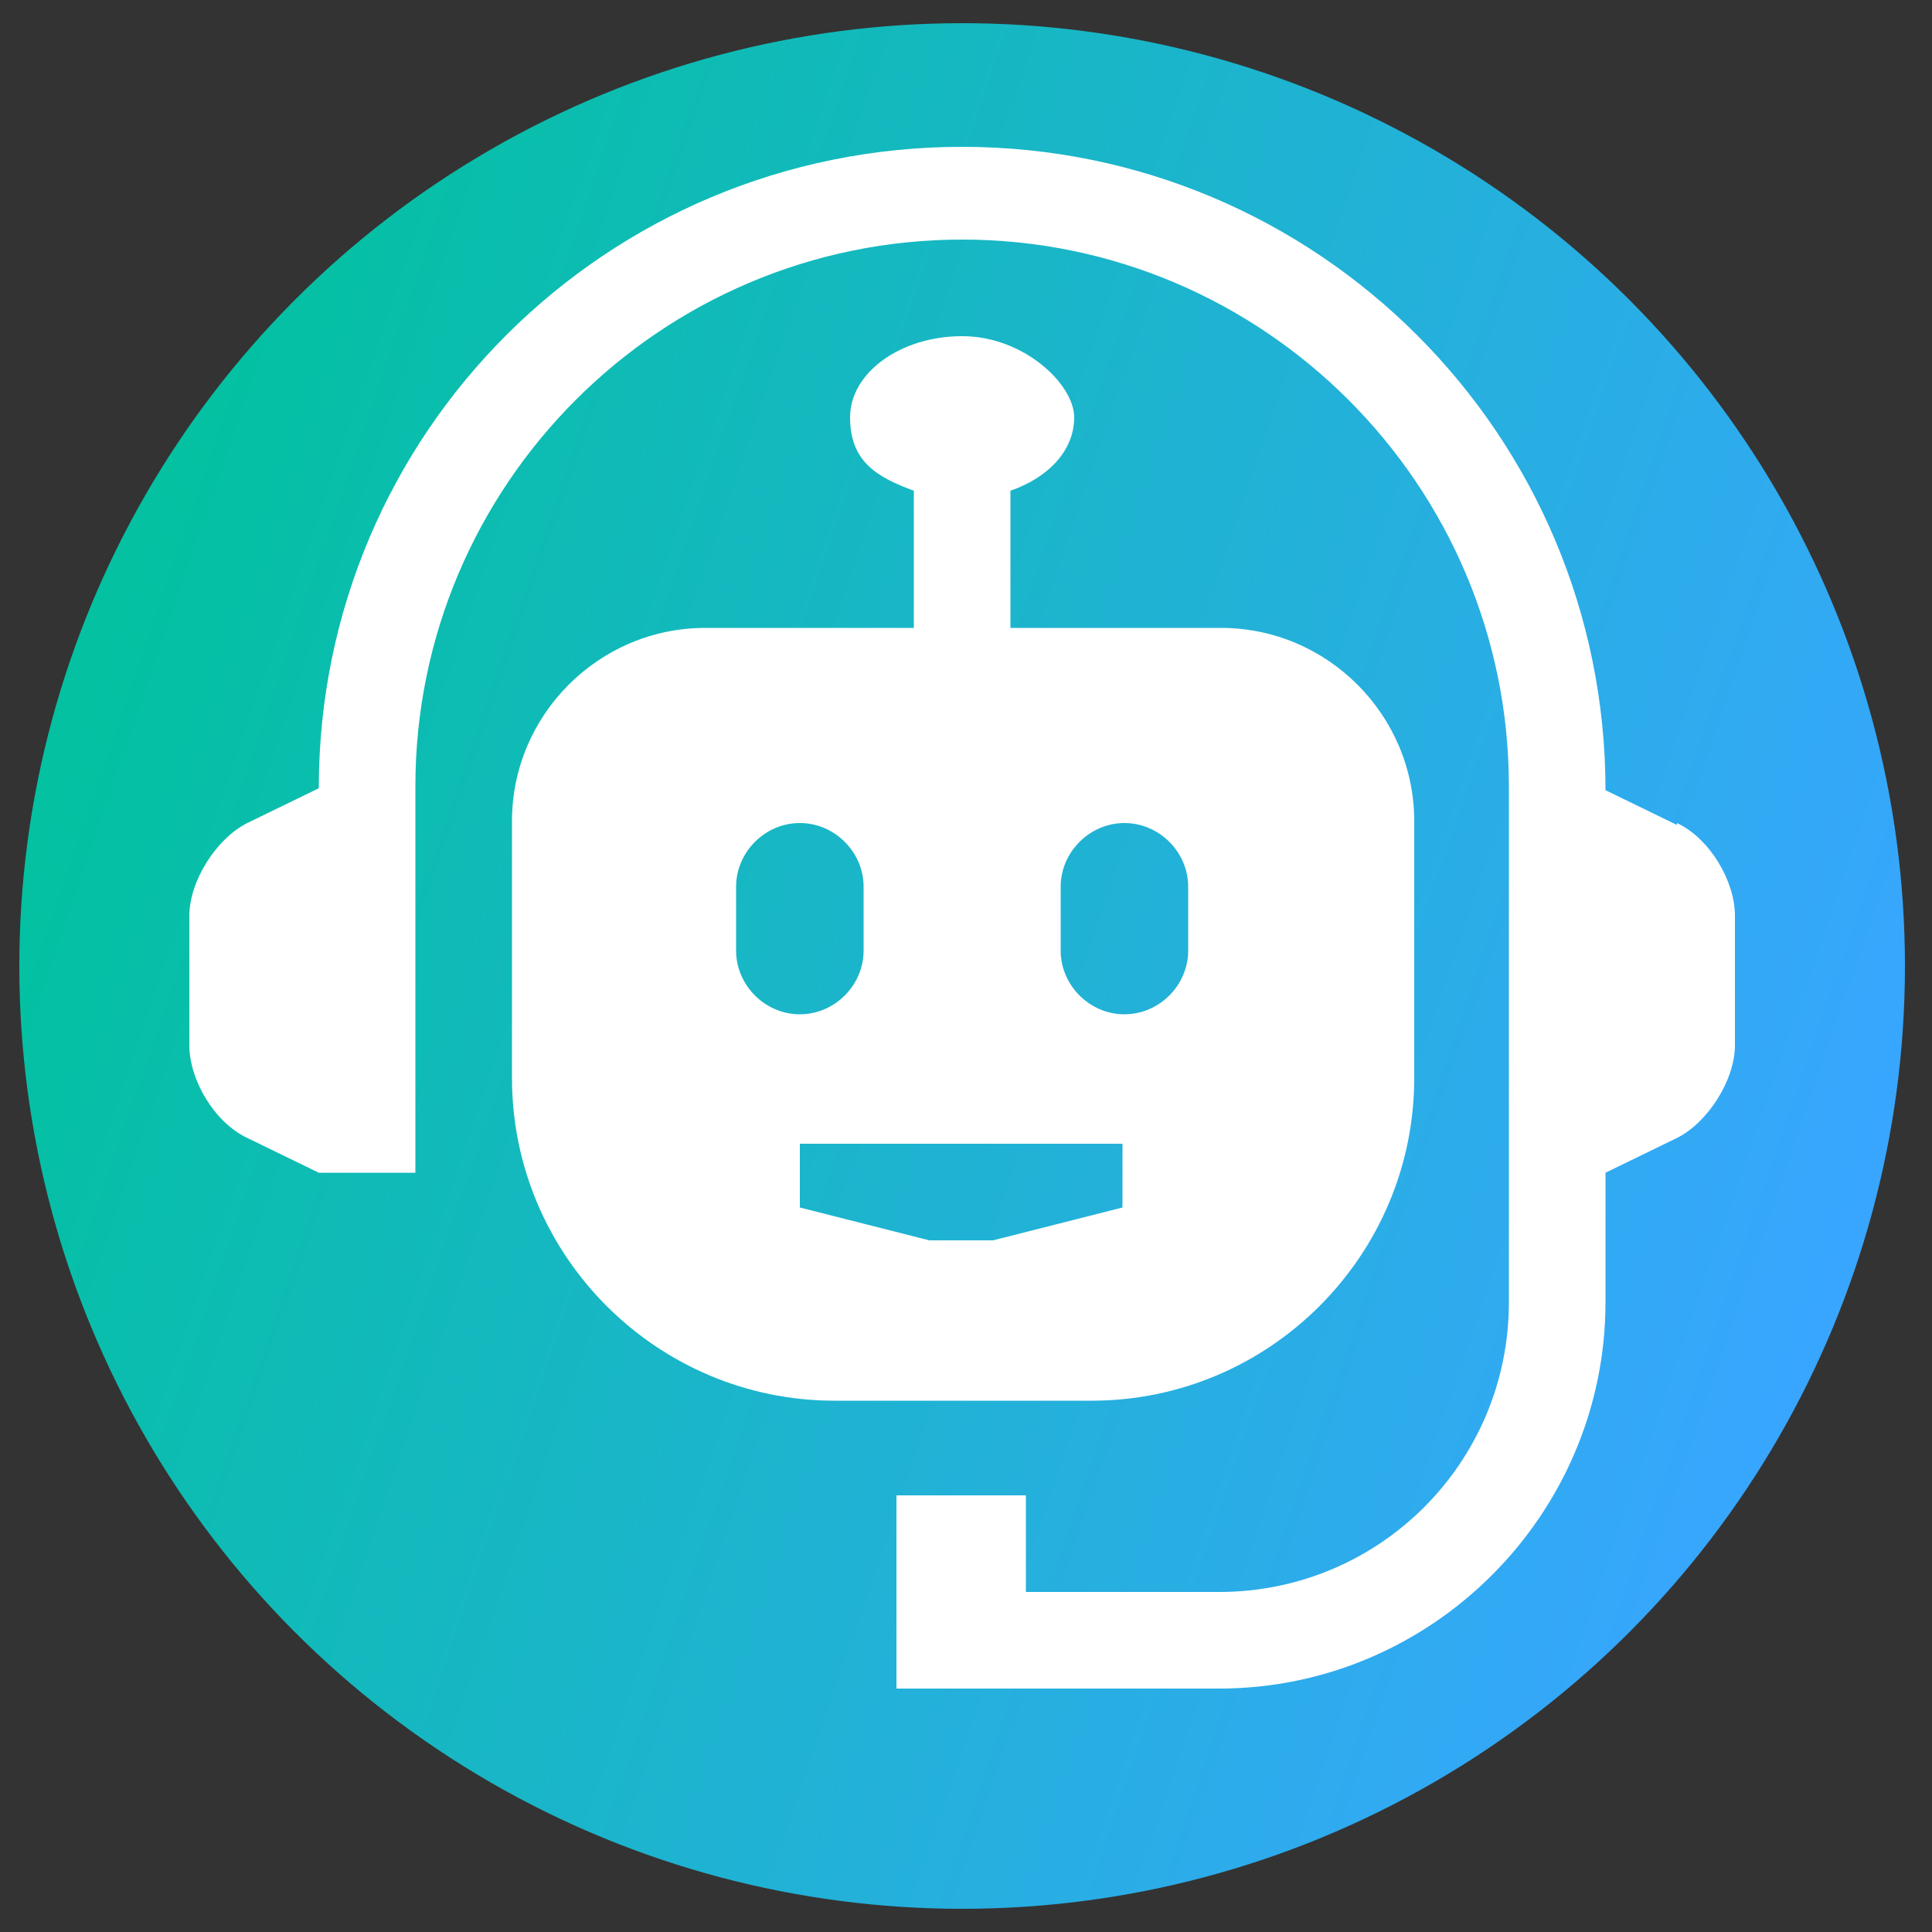
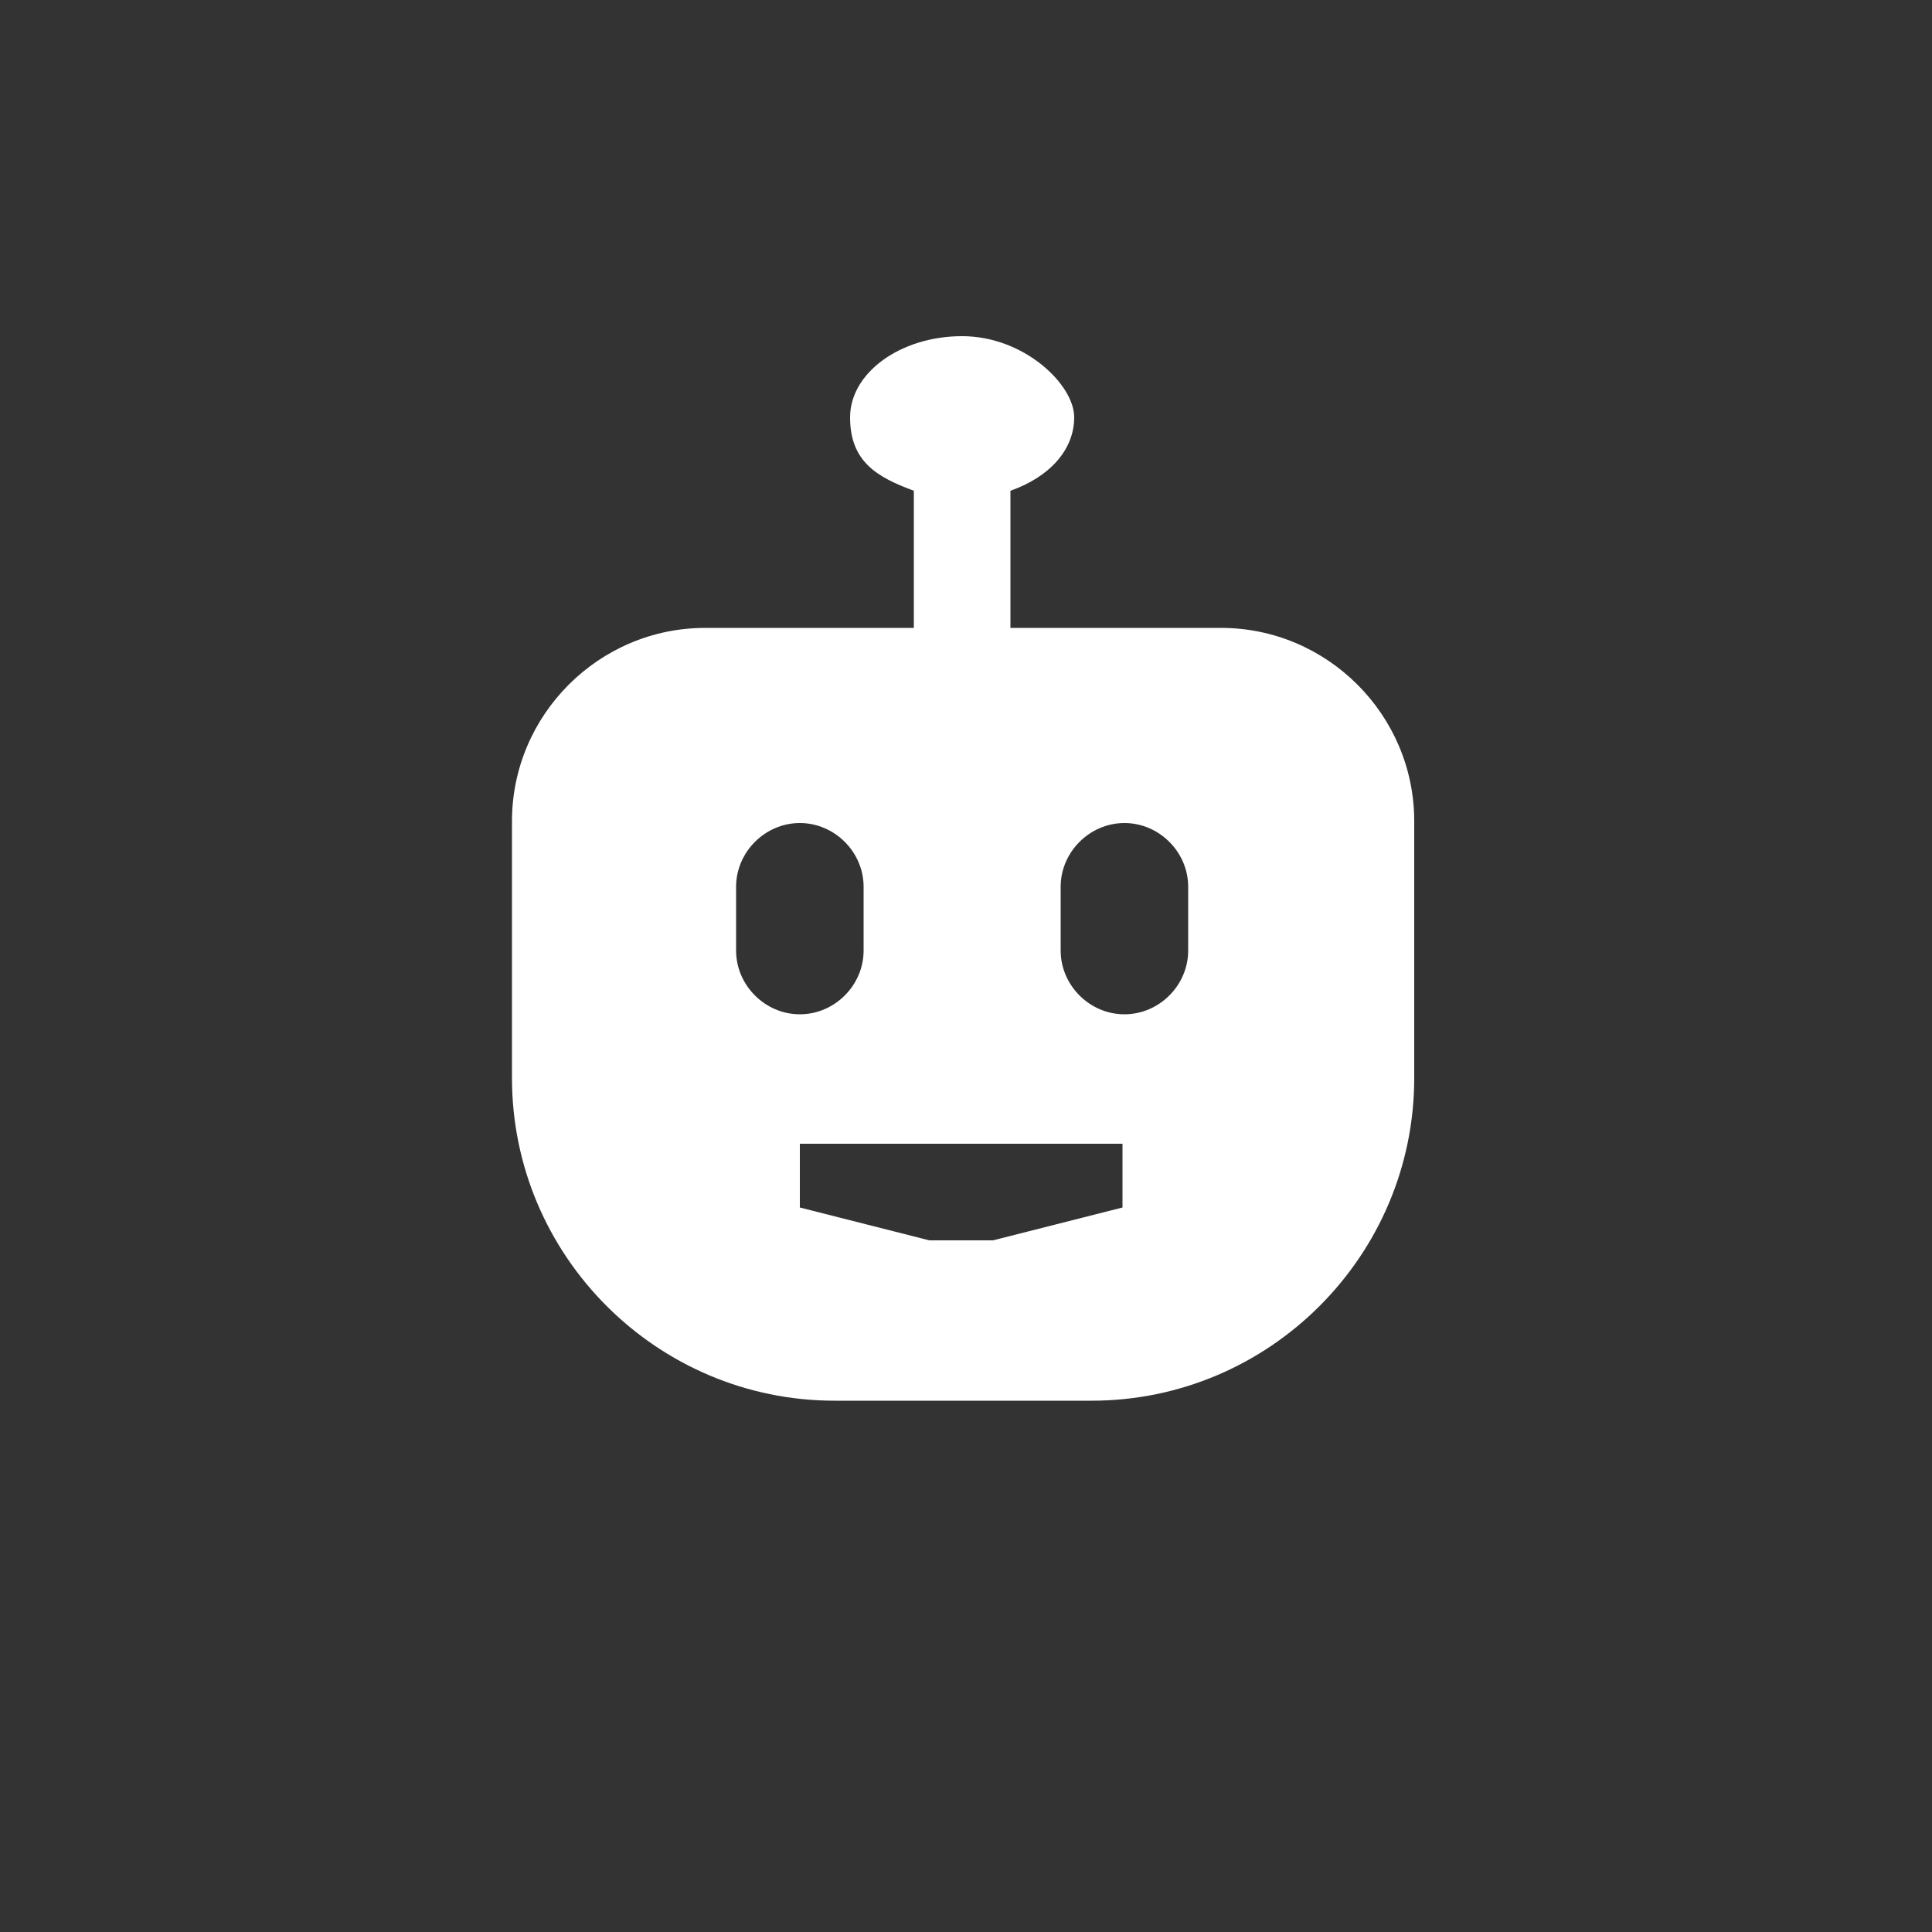
<svg xmlns="http://www.w3.org/2000/svg" id="Layer_1" version="1.1" viewBox="0 0 100 100">
  <rect x="0" y="0" width="100" height="100" fill="#333333" stroke="none" />
  <defs>
    <style>
      .st0 {
        fill: url(#linear-gradient);
      }

      .st1 {
        fill: #fff;
      }
    </style>
    <linearGradient id="linear-gradient" x1="5.2" y1="1012.7" x2="95.4" y2="1043.7" gradientTransform="translate(0 -978)" gradientUnits="userSpaceOnUse">
      <stop offset="0" stop-color="#03c1a1" />
      <stop offset="1" stop-color="#38a6ff" />
    </linearGradient>
  </defs>
  <g id="Layer_11" data-name="Layer_1">
-     <circle class="st0" cx="49.8" cy="50" r="48.8" />
-   </g>
-   <path class="st1" d="M86.8,42.7l-3.7-1.8c0-18.4-14.9-33.3-33.3-33.3S16.5,22.4,16.5,40.8l-3.7,1.8c-1.6.8-3,3-3,4.8v6.7c0,1.8,1.3,4,3,4.8l3.7,1.8h5v-20c0-15.6,12.7-28.3,28.3-28.3s28.3,12.7,28.3,28.3v26.7c0,8.3-6.7,15-15,15h-10v-5h-6.7v10h16.7c11,0,20-9,20-20v-6.7l3.7-1.8c1.6-.8,3-3,3-4.8v-6.7c0-1.8-1.3-4-3-4.8Z" />
+     </g>
  <path class="st1" d="M63.1,32.5h-10.8v-7.1c2-.7,3.3-2.1,3.3-3.8s-2.6-4.2-5.8-4.2-5.8,1.9-5.8,4.2,1.4,3.1,3.3,3.8v7.1h-10.8c-5.5,0-10,4.5-10,10v13.3c0,9.2,7.5,16.7,16.7,16.7h13.3c9.2,0,16.7-7.5,16.7-16.7v-13.3c0-5.5-4.5-10-10-10ZM38.1,49.2v-3.3c0-1.8,1.5-3.3,3.3-3.3s3.3,1.5,3.3,3.3v3.3c0,1.8-1.5,3.3-3.3,3.3s-3.3-1.5-3.3-3.3ZM58.1,62.5l-6.7,1.7h-3.3l-6.7-1.7v-3.3h16.7v3.3ZM61.5,49.2c0,1.8-1.5,3.3-3.3,3.3s-3.3-1.5-3.3-3.3v-3.3c0-1.8,1.5-3.3,3.3-3.3s3.3,1.5,3.3,3.3v3.3Z" />
</svg>